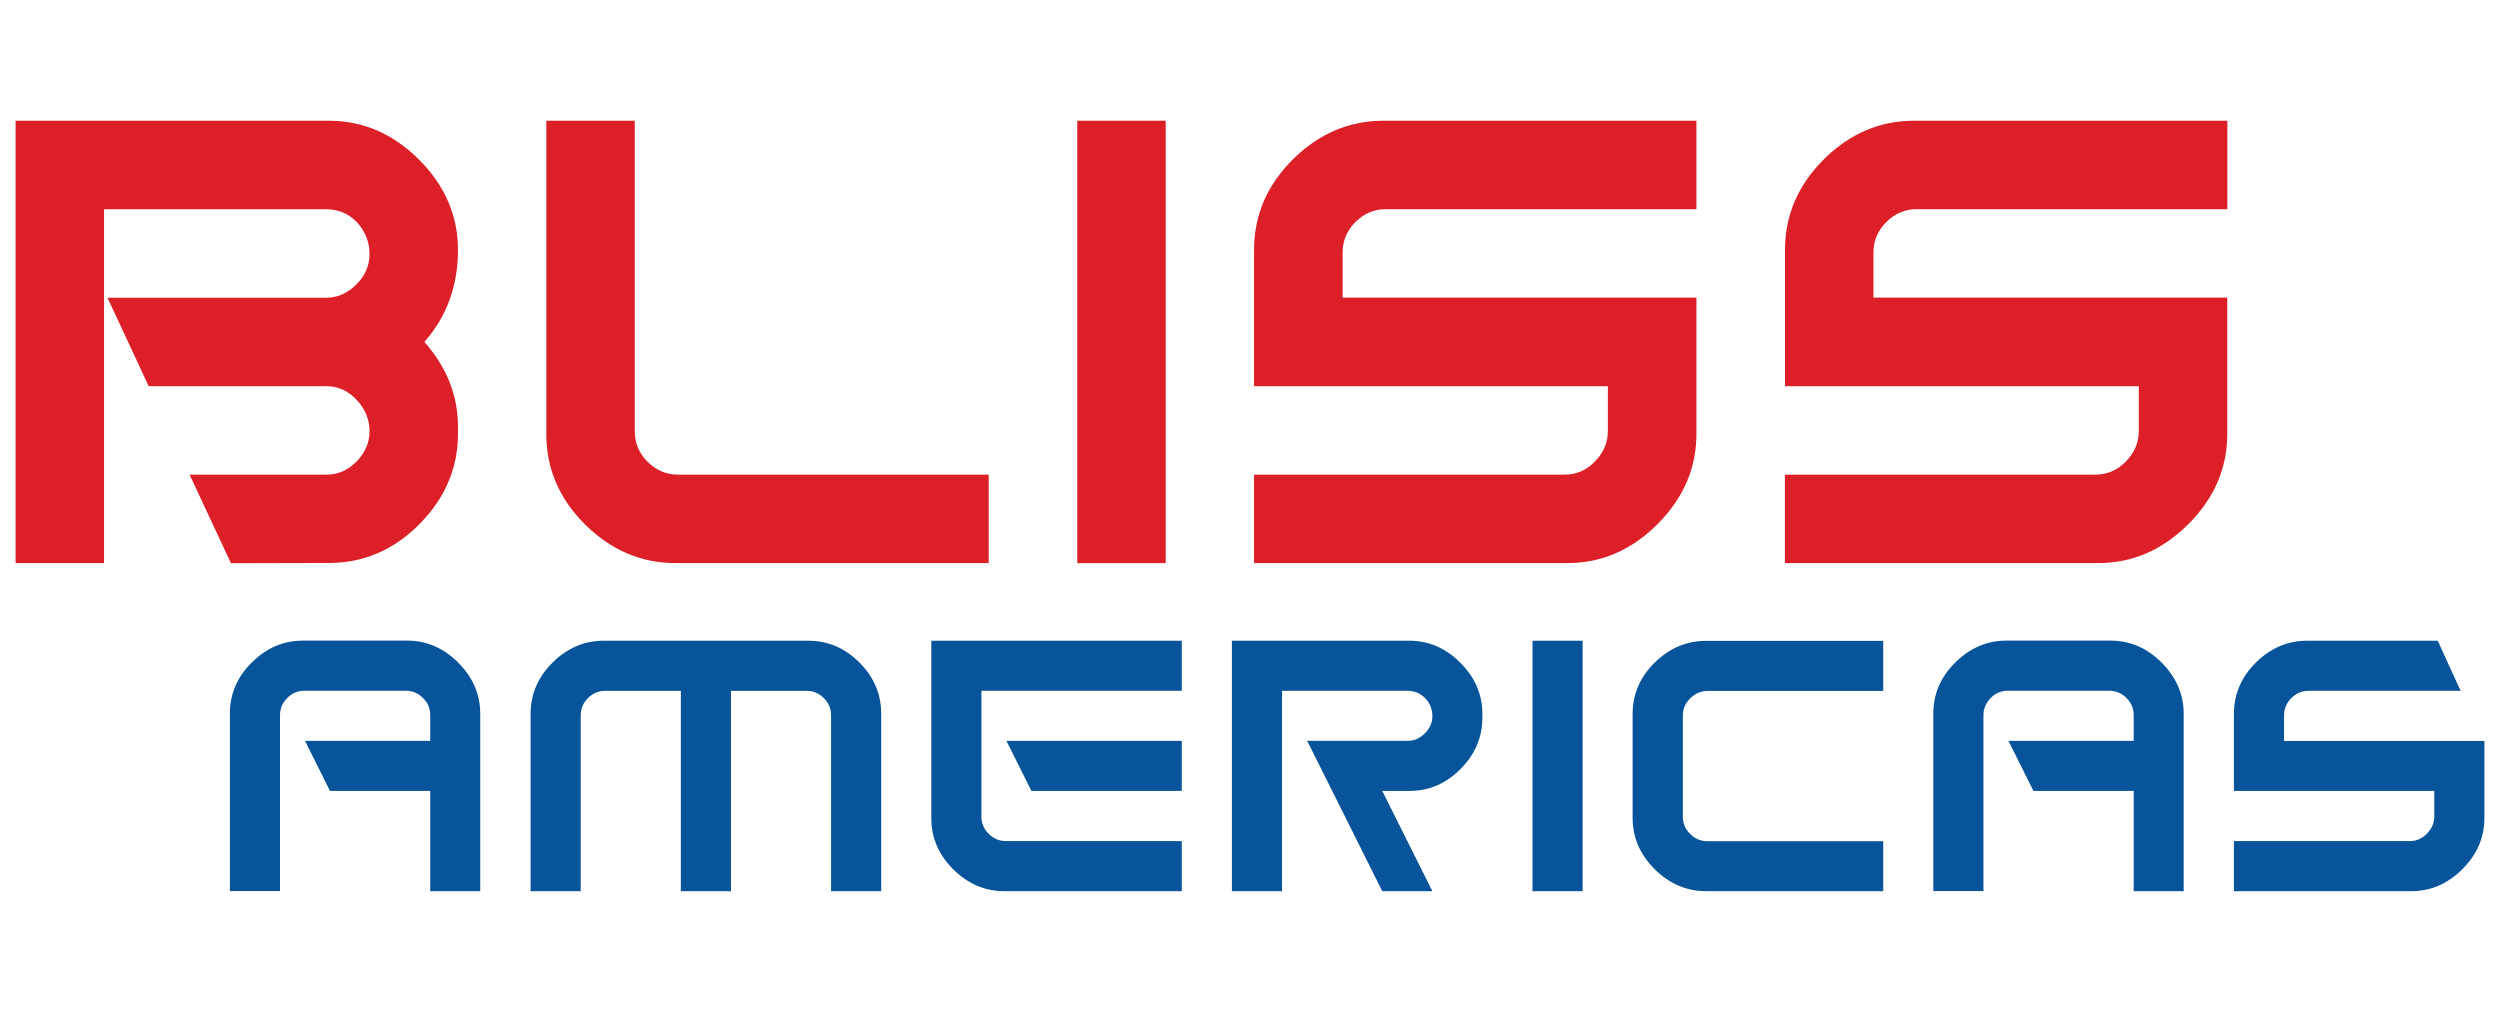
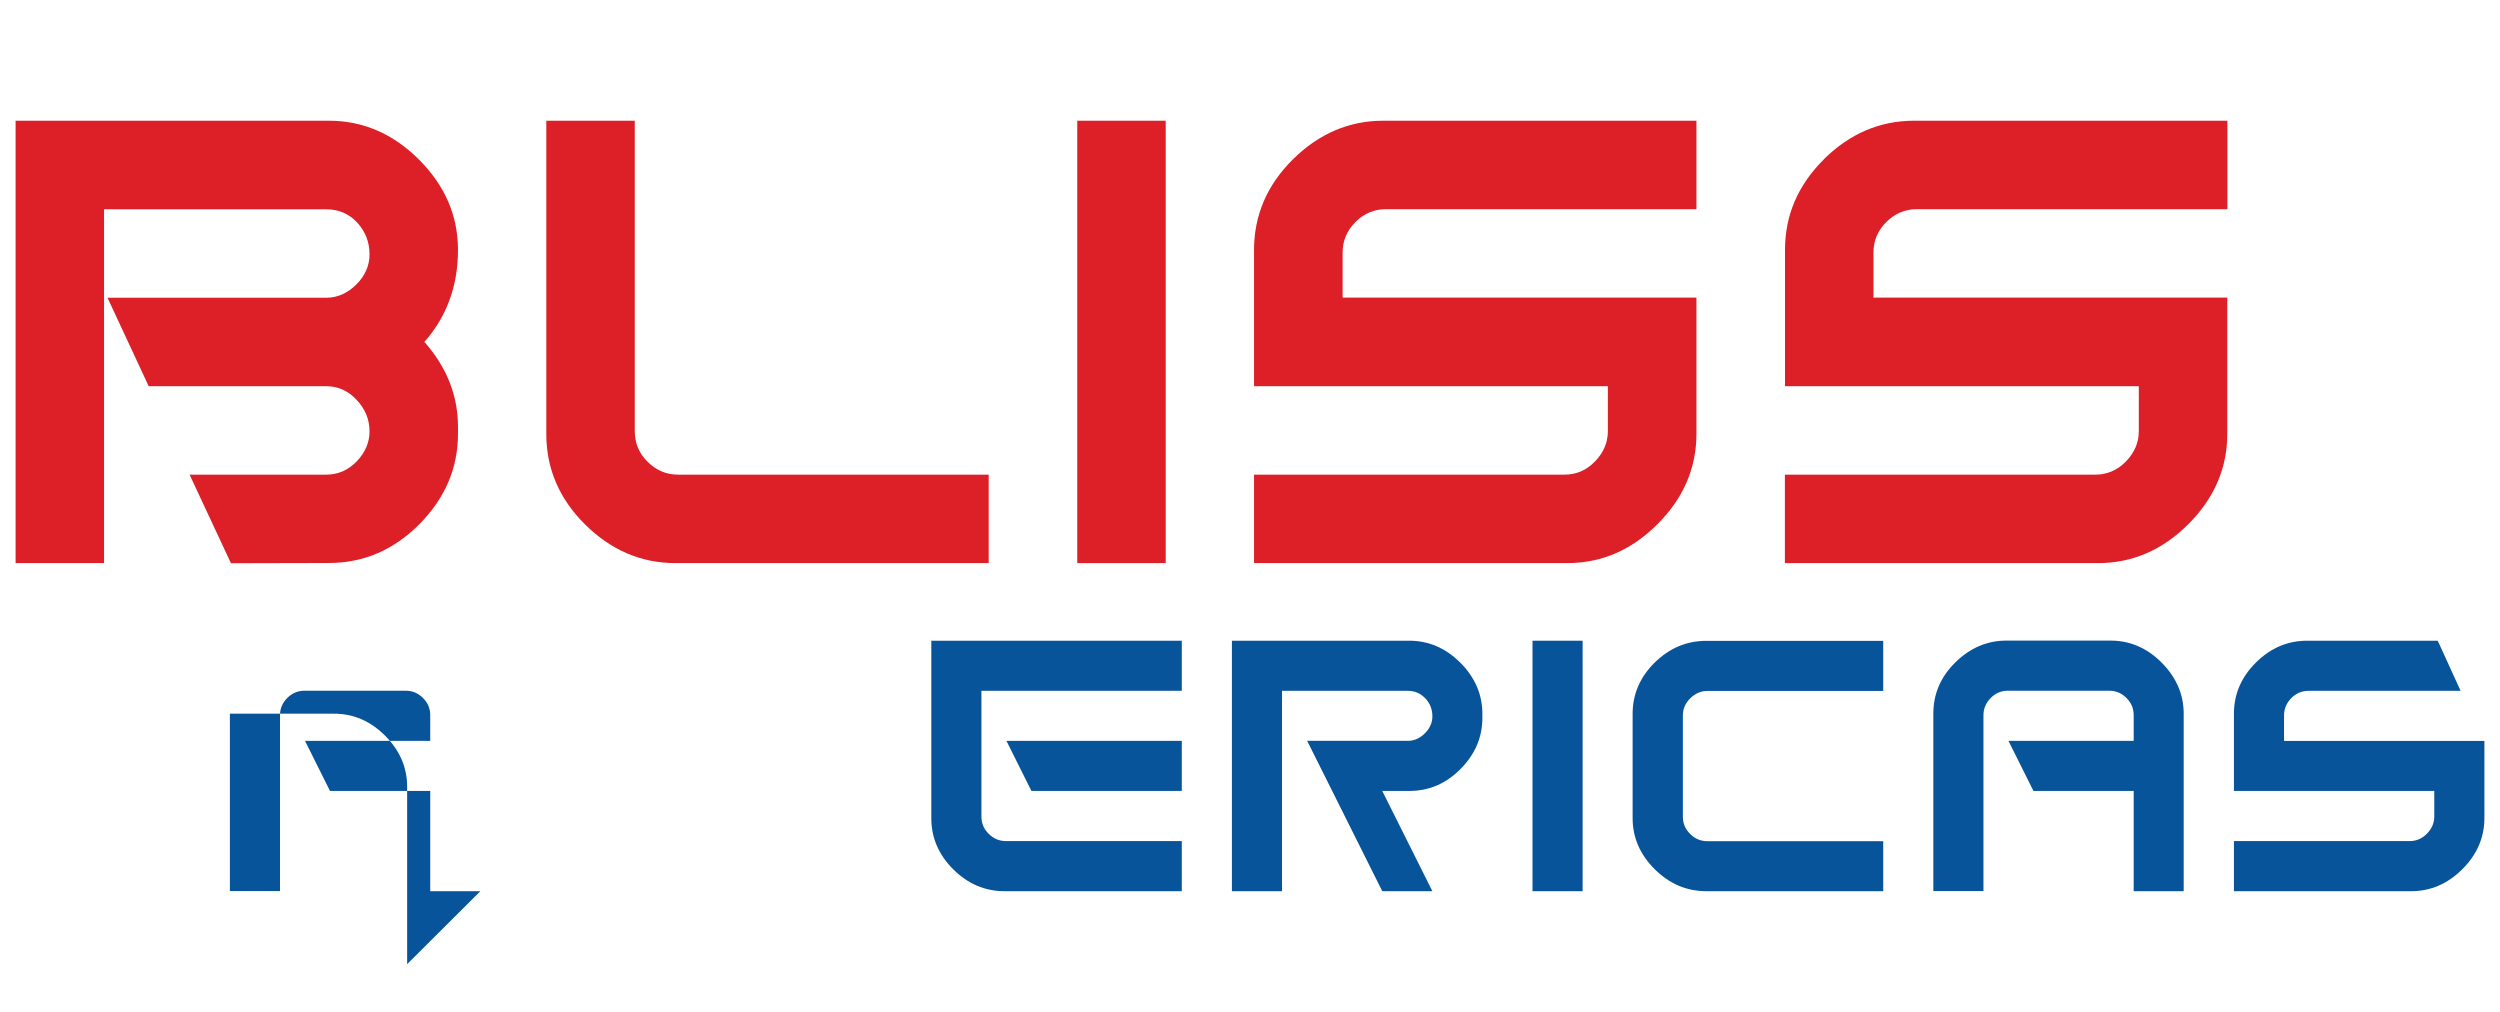
<svg xmlns="http://www.w3.org/2000/svg" id="Layer_1" data-name="Layer 1" viewBox="0 0 210 85">
  <defs>
    <style>
      .cls-1 {
        fill: #dd1f27;
      }

      .cls-2 {
        fill: #07549b;
      }
    </style>
  </defs>
-   <path class="cls-2" d="M40.35,74.86h-4.21v-8.42h-8.42l-2.1-4.21h10.52v-2.15c0-.56-.2-1.05-.61-1.45-.41-.41-.89-.61-1.45-.61h-8.5c-.56,0-1.04.2-1.45.61-.41.41-.61.89-.61,1.45v14.77h-4.21v-14.9c0-1.66.61-3.09,1.85-4.31,1.23-1.22,2.66-1.83,4.29-1.83h8.75c1.63,0,3.06.62,4.29,1.85,1.24,1.24,1.85,2.67,1.85,4.29v14.9Z" />
-   <path class="cls-2" d="M74.02,74.86h-4.21v-14.77c0-.56-.2-1.05-.61-1.45-.41-.41-.89-.61-1.45-.61h-6.35v16.83h-4.21v-16.83h-6.35c-.56,0-1.05.2-1.45.61-.41.41-.61.89-.61,1.45v14.77h-4.21v-14.9c0-1.66.62-3.09,1.85-4.31,1.23-1.22,2.67-1.83,4.29-1.83h17.17c1.65,0,3.09.61,4.31,1.83,1.22,1.22,1.83,2.66,1.83,4.31v14.9Z" />
+   <path class="cls-2" d="M40.35,74.86h-4.21v-8.42h-8.42l-2.1-4.21h10.52v-2.15c0-.56-.2-1.05-.61-1.45-.41-.41-.89-.61-1.45-.61h-8.5c-.56,0-1.04.2-1.45.61-.41.41-.61.89-.61,1.45v14.77h-4.21v-14.9h8.75c1.63,0,3.06.62,4.29,1.85,1.24,1.24,1.85,2.67,1.85,4.29v14.9Z" />
  <path class="cls-2" d="M99.27,74.86h-14.9c-1.63,0-3.06-.61-4.29-1.83-1.23-1.22-1.85-2.66-1.85-4.31v-14.9h21.04v4.21h-16.83v10.56c0,.56.2,1.05.61,1.45.41.41.89.61,1.45.61h14.77v4.21ZM99.27,66.44h-12.63l-2.1-4.21h14.73v4.21Z" />
  <path class="cls-2" d="M119.72,58.66c-.39-.42-.88-.63-1.47-.63h-10.56v16.83h-4.21v-21.04h14.9c1.63,0,3.06.62,4.29,1.85,1.23,1.23,1.85,2.67,1.85,4.29v.34c0,1.63-.61,3.06-1.83,4.29-1.22,1.24-2.66,1.85-4.31,1.85h-2.27l4.21,8.42h-4.21l-6.31-12.63h8.46c.53,0,1.01-.21,1.43-.63.42-.42.63-.9.63-1.43,0-.59-.2-1.09-.59-1.51" />
  <rect class="cls-2" x="128.73" y="53.82" width="4.21" height="21.04" />
  <path class="cls-2" d="M158.19,74.86h-14.86c-1.66,0-3.1-.62-4.34-1.85-1.23-1.23-1.85-2.66-1.85-4.29v-8.75c0-1.66.62-3.09,1.85-4.31,1.24-1.22,2.68-1.83,4.34-1.83h14.86v4.21h-14.77c-.53,0-1.01.2-1.43.61-.42.41-.63.89-.63,1.45v8.5c0,.56.2,1.04.61,1.45.41.41.89.61,1.45.61h14.77v4.21Z" />
  <path class="cls-2" d="M183.44,74.86h-4.21v-8.42h-8.42l-2.1-4.21h10.52v-2.15c0-.56-.2-1.05-.61-1.45-.4-.41-.89-.61-1.45-.61h-8.5c-.56,0-1.05.2-1.45.61-.4.41-.61.89-.61,1.45v14.77h-4.21v-14.9c0-1.66.61-3.09,1.85-4.31,1.24-1.22,2.67-1.83,4.29-1.83h8.75c1.63,0,3.06.62,4.29,1.85,1.23,1.24,1.85,2.67,1.85,4.29v14.9Z" />
  <path class="cls-2" d="M189.5,55.65c1.23-1.22,2.67-1.83,4.29-1.83h10.98l1.92,4.21h-12.77c-.56,0-1.04.2-1.45.61-.4.41-.61.89-.61,1.45v2.15h16.83v6.48c0,1.63-.62,3.06-1.85,4.29-1.23,1.23-2.67,1.85-4.29,1.85h-14.9v-4.21h14.77c.56,0,1.04-.21,1.45-.63.41-.42.61-.9.61-1.43v-2.15h-16.83v-6.48c0-1.66.62-3.09,1.85-4.31" />
  <path class="cls-1" d="M15.92,39.87h11.48c.99,0,1.84-.37,2.56-1.11.72-.75,1.08-1.59,1.08-2.53,0-.99-.36-1.87-1.08-2.64-.72-.77-1.57-1.15-2.56-1.15h-14.91l-3.46-7.43h18.37c.94,0,1.78-.37,2.53-1.11.74-.74,1.11-1.59,1.11-2.53,0-1.04-.35-1.93-1.04-2.68-.69-.74-1.56-1.11-2.6-1.11H8.74v29.72h-.58s-6.85,0-6.85,0V10.14h26.31c2.87,0,5.4,1.09,7.58,3.27,2.18,2.18,3.27,4.71,3.27,7.58,0,3.02-.94,5.6-2.82,7.73,1.88,2.13,2.82,4.51,2.82,7.13v.59c0,2.87-1.08,5.4-3.23,7.58-2.16,2.18-4.7,3.27-7.62,3.27l-8.22.02-3.48-7.45Z" />
  <path class="cls-1" d="M83.05,47.3h-26.31c-2.87,0-5.4-1.08-7.58-3.23-2.18-2.16-3.27-4.69-3.27-7.62V10.14h7.43v26.09c0,.99.36,1.85,1.08,2.56.72.72,1.57,1.08,2.56,1.08h26.09v7.43Z" />
  <rect class="cls-1" x="90.49" y="10.14" width="7.43" height="37.16" />
  <path class="cls-1" d="M108.62,13.37c2.18-2.15,4.71-3.23,7.58-3.23h26.3v7.43h-26.08c-.99,0-1.84.36-2.56,1.08-.72.72-1.08,1.57-1.08,2.56v3.79h29.72v11.45c0,2.87-1.09,5.4-3.27,7.58-2.18,2.18-4.7,3.27-7.58,3.27h-26.31v-7.43h26.08c.99,0,1.85-.37,2.56-1.11.72-.74,1.08-1.59,1.08-2.53v-3.79h-29.72v-11.44c0-2.92,1.09-5.46,3.27-7.62" />
  <path class="cls-1" d="M153.21,13.37c2.18-2.15,4.7-3.23,7.58-3.23h26.31v7.43h-26.08c-.99,0-1.85.36-2.57,1.08-.72.72-1.08,1.57-1.08,2.56v3.79h29.72v11.45c0,2.87-1.09,5.4-3.27,7.58-2.18,2.18-4.71,3.27-7.58,3.27h-26.31v-7.43h26.08c.99,0,1.85-.37,2.57-1.11.72-.74,1.08-1.59,1.08-2.53v-3.79h-29.72v-11.44c0-2.92,1.09-5.46,3.27-7.62" />
</svg>